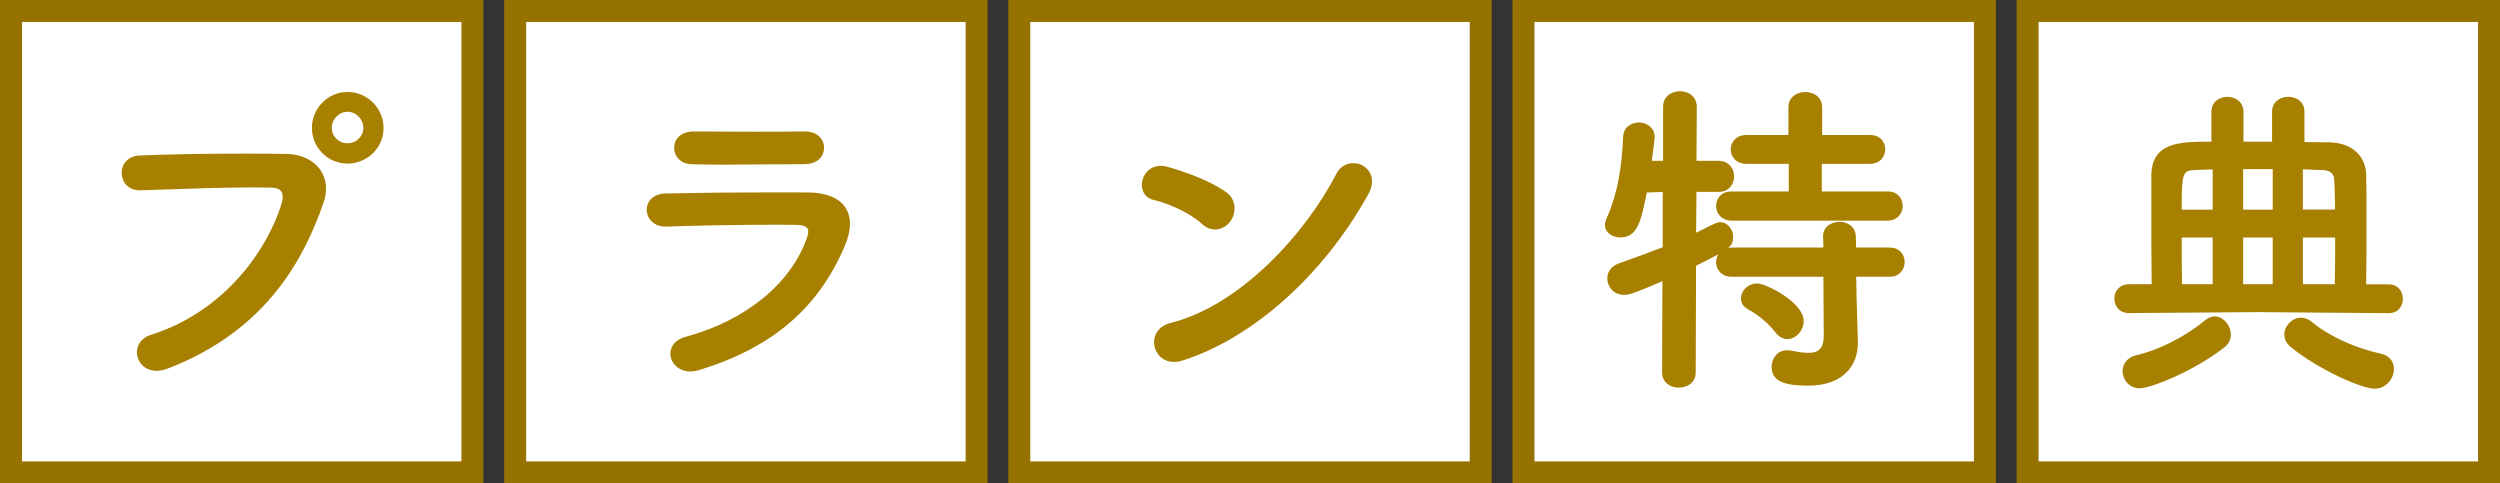
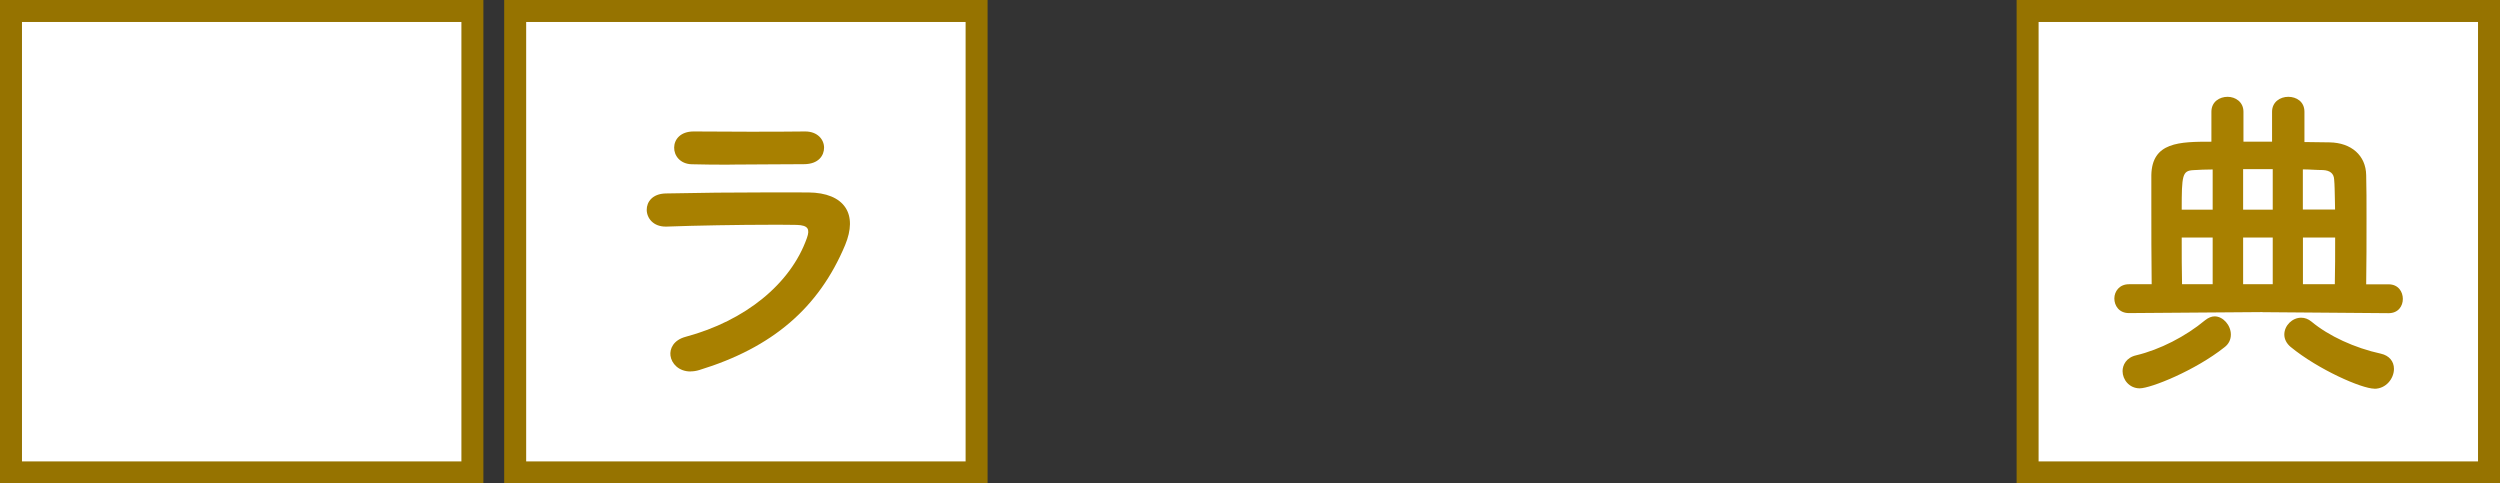
<svg xmlns="http://www.w3.org/2000/svg" id="b" width="298" height="57.62" viewBox="0 0 298 57.62">
  <rect x="0" y="0" width="298" height="57.62" fill="#333333" stroke="none" />
  <defs>
    <style>.d{fill:#fff;stroke:#967300;stroke-miterlimit:10;stroke-width:2.62px;}.e{fill:#a88000;}</style>
  </defs>
  <g id="c">
    <rect class="d" x="1.31" y="1.31" width="55" height="55" />
-     <path class="e" d="M18.67,44.2c-1.4,0-2.19-.98-2.33-1.89-.13-.82.24-1.95,1.68-2.41,8.79-2.79,13.86-10.15,15.54-15.61.2-.67.18-1.17-.05-1.49-.2-.27-.57-.42-1.09-.43-.72-.02-1.52-.03-2.38-.03-3.45,0-7.9.16-12.19.31l-1.16.04c-1.44,0-2.17-1.03-2.19-2.05-.02-.97.63-2.03,2.1-2.1,3.27-.15,7.82-.23,12.48-.23,1.82,0,3.56.01,5.07.04,1.73.02,3.2.71,4.03,1.9.76,1.08.89,2.48.38,3.93-2.2,6.27-6.52,15.15-18.64,19.78-.43.16-.85.24-1.25.24ZM41.43,19.5c-2.35,0-4.25-1.91-4.25-4.25s1.91-4.29,4.25-4.29,4.29,1.93,4.29,4.29-1.93,4.25-4.29,4.25ZM41.43,13.32c-1.02,0-1.88.88-1.88,1.92s.84,1.84,1.88,1.84,1.88-.83,1.88-1.84-.86-1.92-1.88-1.92Z" />
    <rect class="d" x="61.41" y="1.31" width="55" height="55" />
    <path class="e" d="M82.31,44.28c-1.41,0-2.27-.95-2.39-1.89-.1-.79.32-1.85,1.83-2.25,7.1-1.91,12.5-6.31,14.43-11.76.2-.55.22-.92.06-1.16-.17-.26-.58-.39-1.25-.41-.88-.02-1.91-.02-3.04-.02-3.8,0-9.05.09-12.49.22h-.13c-1.45,0-2.23-1-2.24-1.99-.01-.95.68-1.92,2.25-1.96,3.62-.08,8.3-.13,12.84-.13,1.45,0,2.86,0,4.2.01,2.11.02,3.64.65,4.4,1.81.73,1.11.71,2.65-.04,4.46-3.14,7.49-8.67,12.23-17.39,14.9-.36.11-.71.16-1.04.16ZM86.99,19.63c-1.57,0-3.12-.01-4.54-.05-1.39-.04-2.11-1.04-2.09-2,.01-.95.74-1.91,2.32-1.91,1.94.02,4.26.03,6.6.03s4.71,0,6.7-.03c1.48,0,2.25.97,2.25,1.93,0,.91-.63,1.97-2.41,1.97-1.16,0-2.49.01-3.89.02-1.59.01-3.28.03-4.95.03Z" />
-     <rect class="d" x="121.5" y="1.31" width="55" height="55" />
-     <path class="e" d="M139.95,43.14c-1.45,0-2.24-1.06-2.37-2.05-.12-.94.33-2.19,1.98-2.6,8.36-2.12,16.1-10.71,19.75-17.8.41-.79,1.13-1.24,1.99-1.24s1.57.42,1.96,1.09c.43.73.37,1.65-.15,2.59-5.28,9.58-13.76,17.19-22.14,19.84-.35.11-.69.17-1.02.17ZM144.83,27.35c-.54,0-1.08-.22-1.54-.64-1.47-1.35-4.01-2.47-5.77-2.88-1.17-.27-1.49-1.27-1.4-2.05.12-1,.92-2.01,2.25-2.01.26,0,.54.04.82.12,1.36.38,4.76,1.45,6.96,3.01,1.23.87,1.24,2.43.54,3.44-.44.63-1.15,1.02-1.87,1.02Z" />
-     <rect class="d" x="181.6" y="1.31" width="55" height="55" />
-     <path class="e" d="M200.13,46.21c-.97,0-2.01-.57-2.01-1.82l.04-10.87c-3.31,1.42-3.96,1.63-4.56,1.63-1.31,0-2.01-1.02-2.01-1.97,0-.8.5-1.46,1.34-1.77,1.9-.66,3.64-1.32,5.27-1.94v-6.59l-1.9.07c-.7,3.45-1.1,5.35-3.17,5.35-.88,0-1.82-.53-1.82-1.5,0-.2.07-.48.21-.8,1.39-3.17,1.79-6.17,1.96-9.71.04-1.16,1.01-1.69,1.89-1.69s1.86.58,1.86,1.7v.2c-.05.53-.12,1.08-.2,1.66-.05.33-.09.67-.14,1.01h1.35v-6.41c0-1.3,1.04-1.89,2.01-1.89s2.01.59,2.01,1.89l-.04,6.41h2.63c1.22,0,1.86.93,1.86,1.85s-.62,1.85-1.82,1.85h-2.67l-.04,4.87c2.38-1.19,2.53-1.26,2.87-1.26.83,0,1.54.8,1.54,1.74,0,.56-.1.92-.59,1.33.13-.02.27-.04.42-.04h10.93l-.04-1.33c0-1.2,1.02-1.74,1.97-1.74s1.93.6,1.93,1.74l.04,1.33h4.01c1.22,0,1.78.9,1.78,1.74s-.61,1.74-1.78,1.74h-4l.04,2.27.16,5.51v.16c0,2.44-1.56,5.04-5.95,5.04-3.08,0-4.33-.65-4.33-2.25,0-.96.65-1.97,1.86-1.97.12,0,.25,0,.42.04.7.14,1.45.27,2.09.27,1.29,0,1.84-.6,1.84-2l-.04-7.07h-10.93c-1.22,0-1.86-.87-1.86-1.74,0-.32.09-.66.27-.94-.64.35-1.5.79-2.66,1.37l-.04,12.71c0,1.25-1.04,1.81-2.01,1.81ZM213.07,40.42c-.54,0-1.04-.28-1.44-.8-.98-1.27-2.31-2.24-3.22-2.72-.58-.31-.89-.77-.89-1.33,0-.86.78-1.78,1.93-1.78s5.55,2.32,5.55,4.45c0,1.16-.9,2.17-1.93,2.17ZM206.42,26.3c-1.22,0-1.86-.87-1.86-1.74s.58-1.74,1.86-1.74h6.8v-3.29h-5.03c-1.3,0-1.89-.9-1.89-1.74s.65-1.7,1.89-1.7h4.99v-3.3c0-1.25,1.04-1.82,2.01-1.82s2.01.57,2.01,1.82v3.3h5.7c1.25,0,1.82.88,1.82,1.7s-.57,1.74-1.82,1.74h-5.74v3.29h7.86c1.22,0,1.78.9,1.78,1.74s-.61,1.74-1.78,1.74h-18.61Z" />
    <rect class="d" x="241.69" y="1.31" width="55" height="55" />
    <path class="e" d="M283.03,46.33c-1.51,0-6.7-2.28-9.99-4.98-.48-.4-.75-.93-.75-1.47,0-1.07.94-2.01,2.01-2.01.43,0,.84.15,1.22.46,2.06,1.72,5.16,3.15,8.29,3.83.97.22,1.55.9,1.55,1.81,0,1.14-.93,2.37-2.33,2.37ZM255.06,46.29c-1.27,0-2.05-1.06-2.05-2.05,0-.71.43-1.62,1.63-1.89,2.81-.67,5.88-2.24,8.21-4.18.39-.31.78-.46,1.14-.46.99,0,1.93,1.05,1.93,2.17,0,.61-.26,1.13-.76,1.51-3.5,2.78-8.79,4.9-10.11,4.9ZM269.7,37.2l-15.93.12c-1.19,0-1.74-.9-1.74-1.74s.6-1.7,1.74-1.7h2.71c-.04-2.97-.04-6.61-.04-9.63v-3.38c.08-3.94,3.35-3.98,7.16-3.98v-3.57c0-1.22,1-1.78,1.93-1.78s1.89.61,1.89,1.78v3.57h3.41v-3.57c0-1.17.97-1.78,1.93-1.78s1.93.56,1.93,1.78v3.61l2.99.04c2.61.04,4.33,1.57,4.37,3.9.04,1.42.04,3.23.04,5.16,0,2.63,0,5.45-.04,7.86h2.67c1.17,0,1.7.9,1.7,1.74s-.53,1.7-1.7,1.7l-15.03-.12ZM278.31,33.88c.04-1.67.04-3.65.04-5.57h-3.84v5.57h3.81ZM270.91,33.88v-5.57h-3.53v5.57h3.53ZM263.75,33.88v-5.57h-3.69c0,1.94,0,3.94.04,5.57h3.65ZM278.34,24.99l-.02-1.14c-.02-.98-.03-1.83-.09-2.47-.04-.7-.49-1.07-1.34-1.11h0c-.38,0-.78-.02-1.2-.04-.39-.02-.79-.04-1.19-.04v4.79h3.84ZM270.91,24.99v-4.83h-3.53v4.83h3.53ZM263.75,24.99v-4.79c-.82,0-1.6.04-2.31.08-1.31.07-1.38.6-1.38,4.71h3.69Z" />
  </g>
</svg>